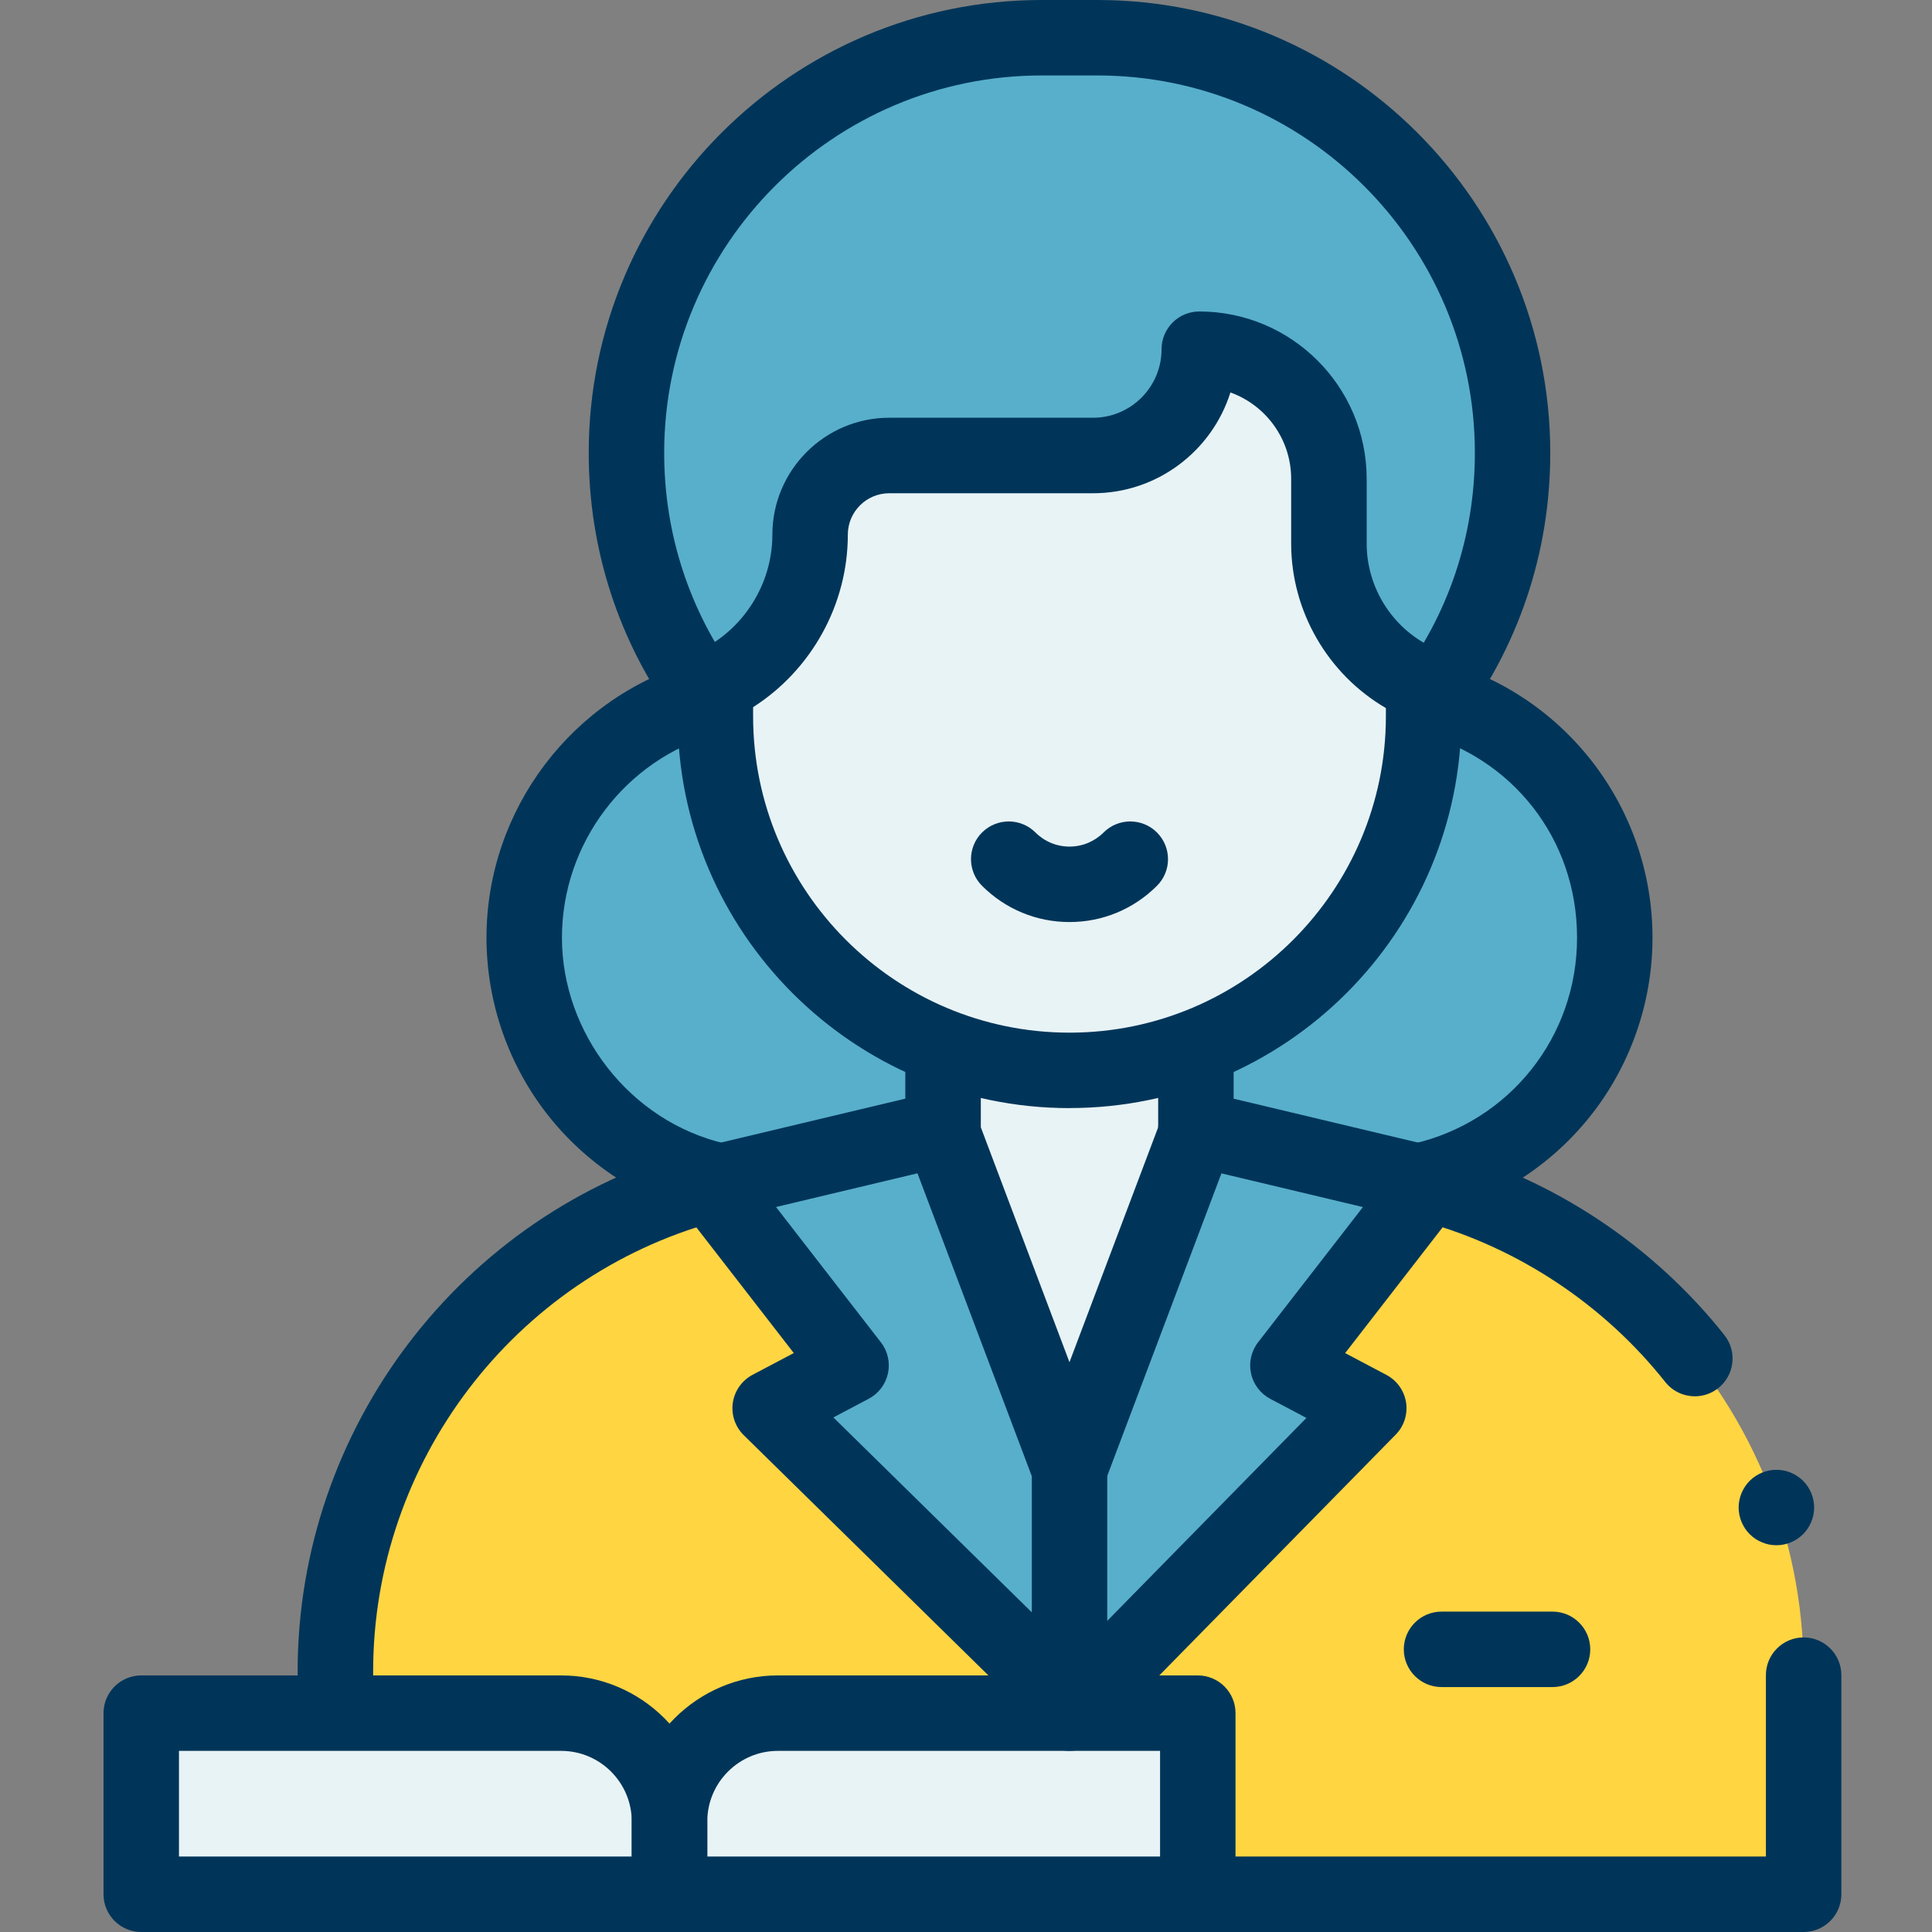
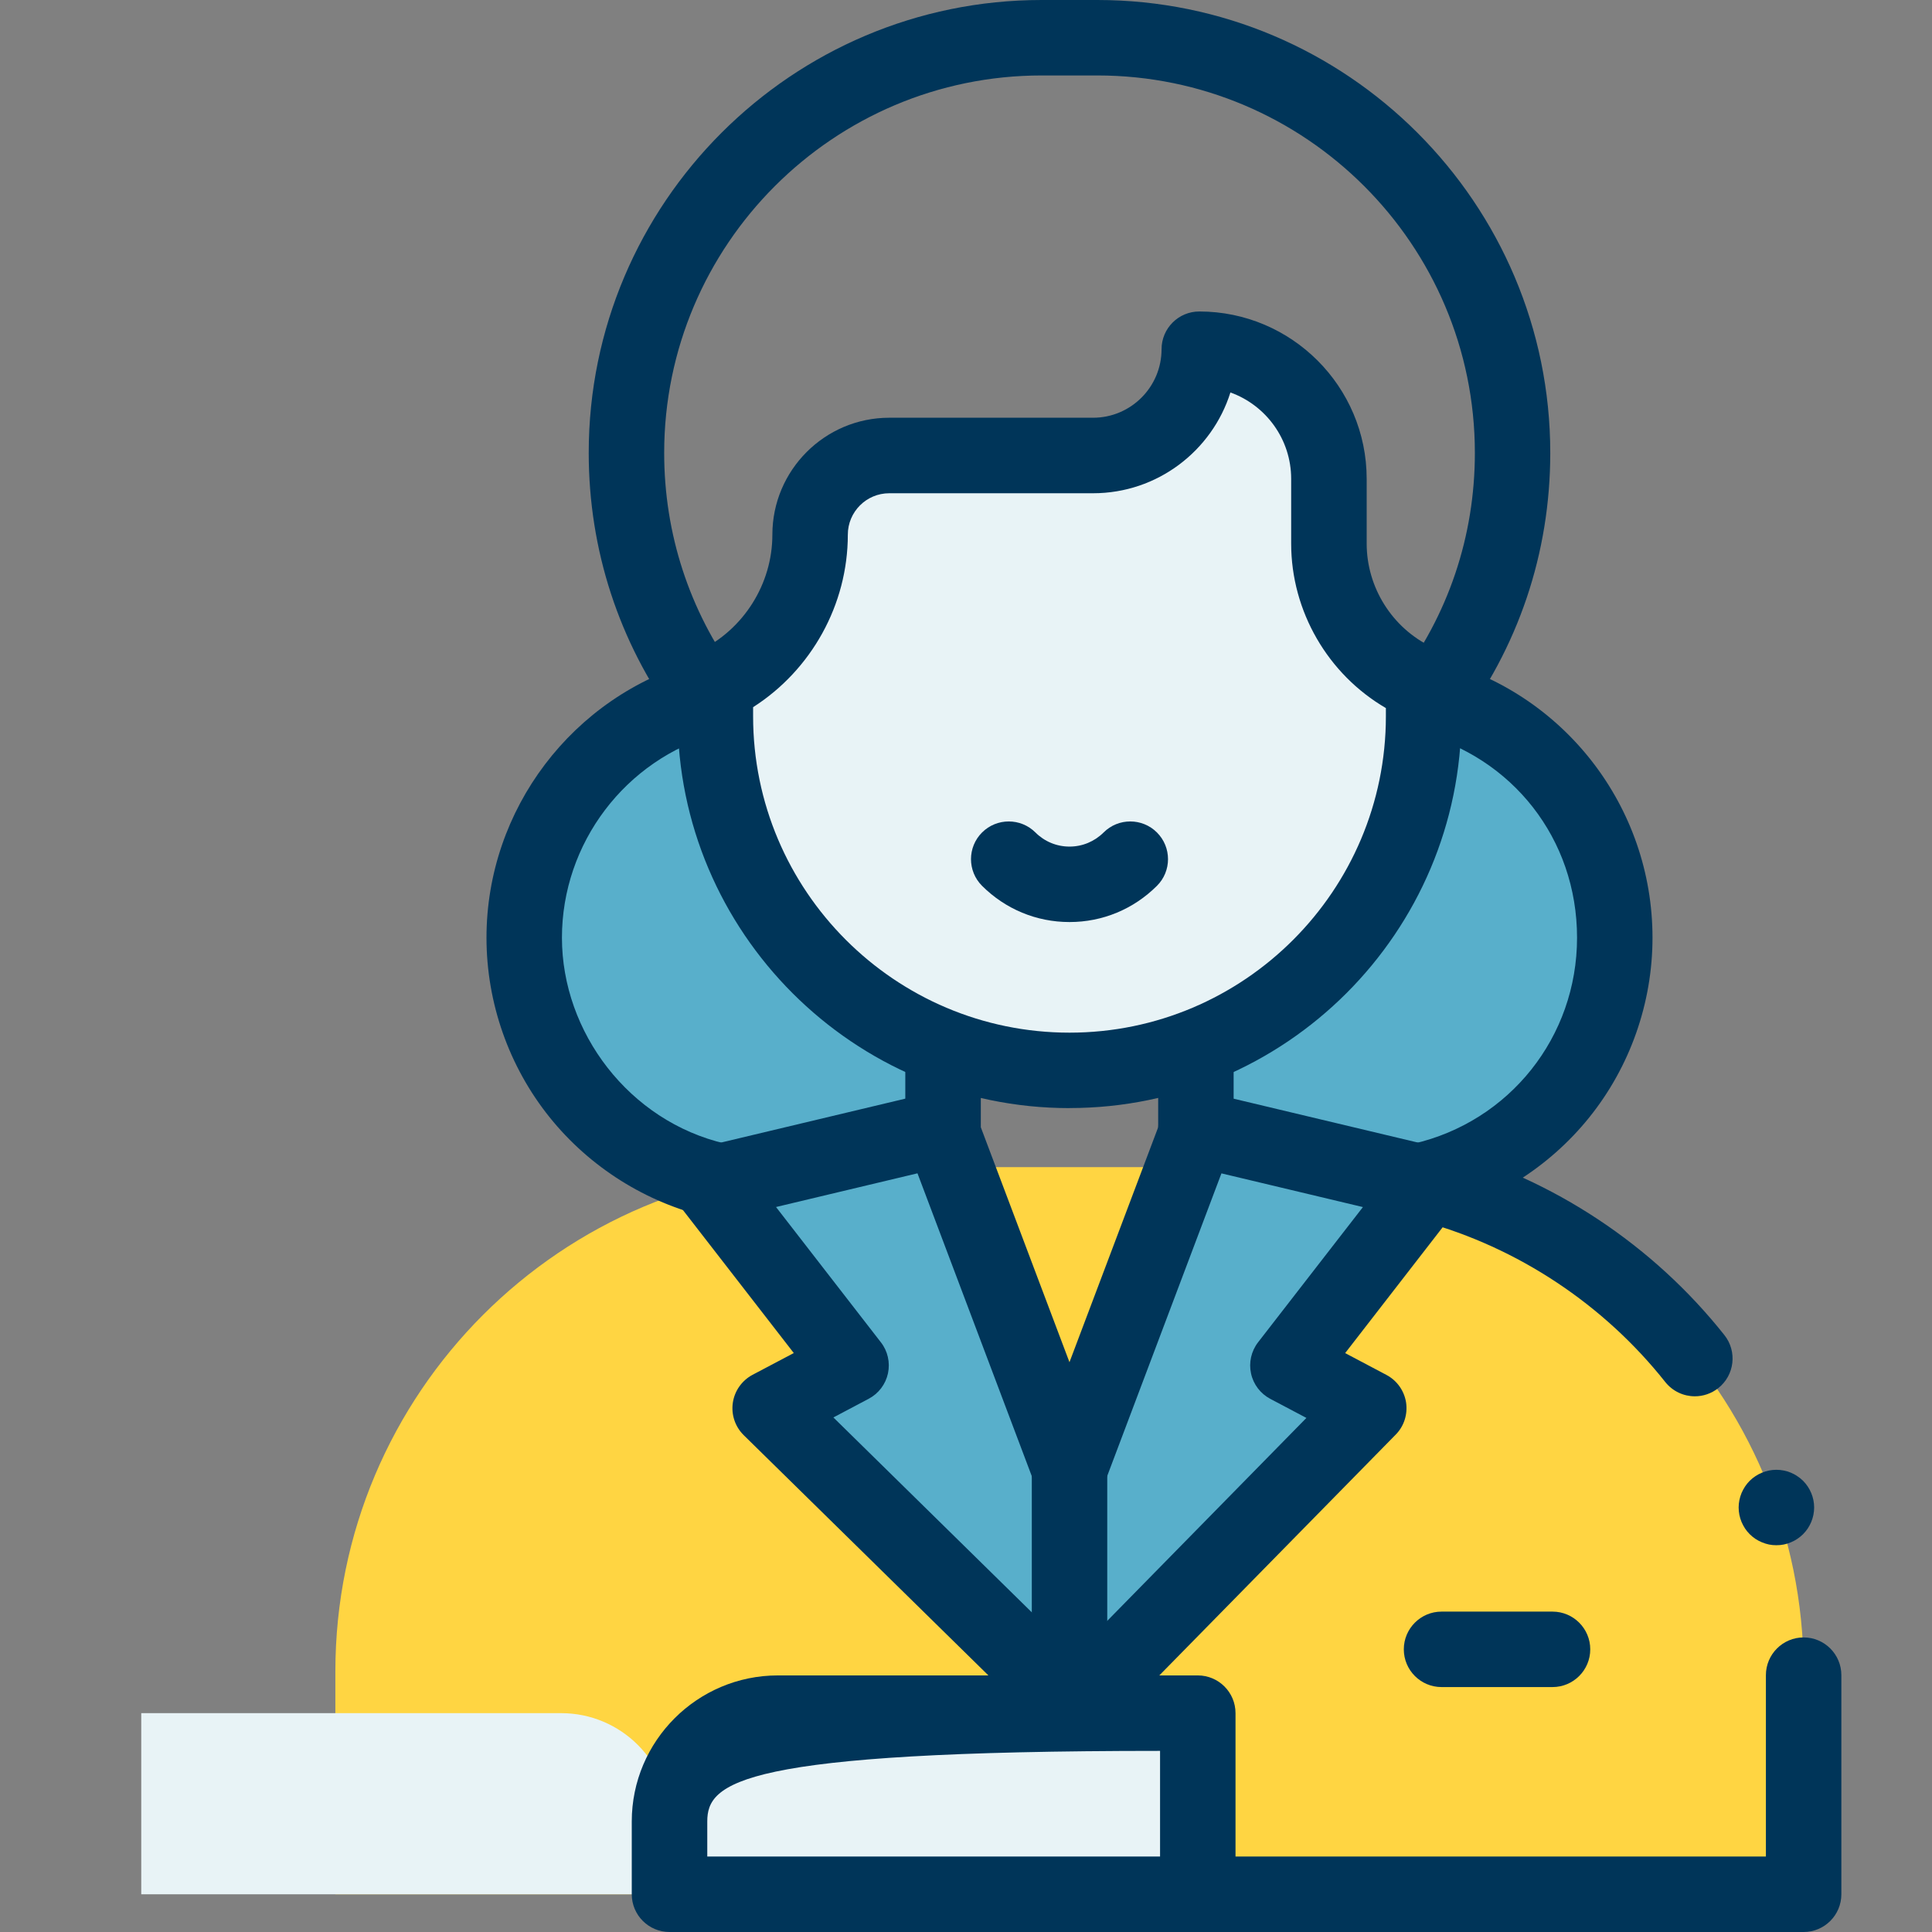
<svg xmlns="http://www.w3.org/2000/svg" width="36" height="36" viewBox="0 0 36 36" fill="none">
  <rect x="0" y="0" width="36" height="36" fill="#808080" stroke="none" />
  <path d="M14.411 22.116C16.976 22.116 19.055 20.037 19.055 17.473C19.055 14.908 16.976 12.829 14.411 12.829C11.847 12.829 9.768 14.908 9.768 17.473C9.768 20.037 11.847 22.116 14.411 22.116Z" fill="#58AFCB" />
  <path d="M25.446 22.116C28.01 22.116 30.089 20.037 30.089 17.473C30.089 14.908 28.01 12.829 25.446 12.829C22.881 12.829 20.802 14.908 20.802 17.473C20.802 20.037 22.881 22.116 25.446 22.116Z" fill="#58AFCB" />
  <path d="M24.211 21.748H15.646C10.456 21.748 6.249 25.956 6.249 31.146V35.297H33.608V31.146C33.608 25.956 29.401 21.748 24.211 21.748Z" fill="#FFD542" />
-   <path d="M17.572 19.867V21.125L19.929 27.375L22.285 21.125V19.867H17.572Z" fill="#E8F3F6" />
  <path d="M19.929 27.375V31.718L14.351 26.241L15.86 25.443L12.996 21.748L17.572 21.028L19.929 27.375Z" fill="#58AFCB" />
-   <path d="M20.448 0.703H19.41C15.137 0.703 11.673 4.167 11.673 8.44C11.673 12.713 15.137 16.176 19.41 16.176H20.448C24.721 16.176 28.185 12.713 28.185 8.44C28.185 4.167 24.721 0.703 20.448 0.703Z" fill="#58AFCB" />
  <path d="M13.33 12.764C14.408 12.248 15.095 11.158 15.095 9.963C15.095 9.148 15.755 8.488 16.57 8.488H20.367C21.461 8.488 22.347 7.602 22.347 6.508C23.681 6.508 24.763 7.59 24.763 8.923V10.129C24.763 11.223 25.39 12.22 26.377 12.692L26.527 12.764V13.346C26.527 16.99 23.573 19.945 19.929 19.945C16.284 19.945 13.33 16.99 13.33 13.346V12.764Z" fill="#E8F3F6" />
  <path d="M19.929 31.718L25.506 26.241L23.998 25.443L26.861 21.748L22.284 21.028L19.929 27.375V31.718Z" fill="#58AFCB" />
  <path d="M22.319 31.922H14.495C13.38 31.922 12.476 32.826 12.476 33.941V35.297H22.319V31.922Z" fill="#E8F3F6" />
  <path d="M2.632 31.922H10.456C11.571 31.922 12.476 32.826 12.476 33.941V35.297H2.632V31.922Z" fill="#E8F3F6" />
  <path d="M26.487 22.702C26.167 22.702 25.877 22.481 25.802 22.155C25.716 21.777 25.952 21.4 26.331 21.313C28.129 20.9 29.386 19.321 29.386 17.473C29.386 15.624 28.174 14.11 26.439 13.659C26.063 13.561 25.838 13.177 25.935 12.802C26.033 12.426 26.416 12.201 26.793 12.298C29.147 12.909 30.792 15.037 30.792 17.473C30.792 18.69 30.372 19.881 29.609 20.827C28.858 21.758 27.805 22.417 26.645 22.684C26.592 22.695 26.539 22.701 26.487 22.701V22.702Z" fill="#003559" />
  <path d="M31.581 26.018C31.373 26.018 31.168 25.926 31.029 25.751C29.884 24.306 28.28 23.243 26.513 22.759C26.138 22.657 25.918 22.27 26.02 21.895C26.123 21.521 26.51 21.3 26.885 21.403C28.938 21.966 30.802 23.2 32.132 24.878C32.373 25.182 32.322 25.625 32.017 25.866C31.888 25.968 31.734 26.018 31.581 26.018H31.581Z" fill="#003559" />
  <path d="M33.608 36H22.319C21.931 36 21.616 35.685 21.616 35.297C21.616 34.909 21.931 34.594 22.319 34.594H32.905V31.214C32.905 30.826 33.22 30.511 33.608 30.511C33.996 30.511 34.311 30.826 34.311 31.214V35.297C34.311 35.685 33.996 36 33.608 36Z" fill="#003559" />
-   <path d="M6.249 32.484C5.861 32.484 5.546 32.169 5.546 31.78V31.146C5.546 26.613 8.595 22.608 12.961 21.407C13.335 21.304 13.722 21.523 13.825 21.898C13.929 22.273 13.709 22.66 13.334 22.763C9.577 23.797 6.953 27.245 6.953 31.146V31.781C6.953 32.169 6.638 32.484 6.25 32.484L6.249 32.484Z" fill="#003559" />
  <path d="M26.604 13.828C26.456 13.828 26.306 13.781 26.179 13.684C25.87 13.449 25.81 13.008 26.046 12.698C26.985 11.466 27.482 9.994 27.482 8.439C27.482 4.56 24.327 1.406 20.448 1.406H19.41C15.531 1.406 12.376 4.56 12.376 8.439C12.376 9.941 12.843 11.375 13.727 12.585C13.956 12.898 13.888 13.338 13.575 13.567C13.261 13.795 12.821 13.728 12.592 13.414C11.531 11.962 10.97 10.242 10.97 8.439C10.969 3.786 14.756 0 19.409 0H20.448C25.101 0 28.887 3.786 28.887 8.44C28.887 10.304 28.291 12.072 27.164 13.551C27.025 13.733 26.816 13.828 26.604 13.828Z" fill="#003559" />
  <path d="M19.929 17.181C19.313 17.181 18.735 16.941 18.299 16.506C18.024 16.231 18.025 15.786 18.299 15.512C18.574 15.238 19.019 15.238 19.294 15.512C19.463 15.681 19.689 15.775 19.929 15.775C20.168 15.775 20.394 15.681 20.564 15.512C20.838 15.238 21.284 15.238 21.558 15.512C21.833 15.787 21.833 16.232 21.558 16.506C21.122 16.941 20.544 17.181 19.929 17.181Z" fill="#003559" />
  <path d="M19.929 20.648C15.903 20.648 12.627 17.372 12.627 13.346H12.629C12.627 13.309 12.627 13.278 12.627 13.255V12.764C12.627 12.493 12.782 12.246 13.026 12.13C13.856 11.732 14.392 10.882 14.392 9.963C14.392 8.762 15.369 7.784 16.57 7.784H20.367C21.071 7.784 21.644 7.212 21.644 6.507C21.644 6.119 21.959 5.804 22.347 5.804C24.067 5.804 25.466 7.204 25.466 8.923V10.129C25.466 10.947 25.942 11.704 26.681 12.057L26.831 12.129C27.075 12.246 27.231 12.492 27.231 12.763V13.345C27.231 17.371 23.955 20.647 19.929 20.647V20.648ZM14.033 13.342V13.346C14.033 16.597 16.677 19.242 19.929 19.242C23.18 19.242 25.824 16.597 25.824 13.346V13.194C24.744 12.565 24.059 11.391 24.059 10.129V8.923C24.059 8.183 23.587 7.55 22.927 7.313C22.585 8.4 21.567 9.191 20.367 9.191H16.57C16.144 9.191 15.798 9.537 15.798 9.963C15.798 11.268 15.118 12.484 14.033 13.177C14.033 13.263 14.033 13.332 14.033 13.343V13.342Z" fill="#003559" />
  <path d="M19.929 32.421C19.751 32.421 19.573 32.354 19.436 32.219L13.858 26.742C13.698 26.584 13.623 26.361 13.655 26.139C13.688 25.916 13.824 25.724 14.022 25.618L14.791 25.212L12.681 22.49C12.535 22.301 12.494 22.051 12.574 21.826C12.653 21.601 12.842 21.43 13.074 21.376L17.409 20.343C17.786 20.253 18.166 20.487 18.255 20.864C18.345 21.242 18.112 21.622 17.734 21.711L14.46 22.491L16.414 25.012C16.542 25.175 16.589 25.388 16.546 25.591C16.502 25.794 16.371 25.967 16.187 26.064L15.529 26.412L20.42 31.216C20.697 31.488 20.701 31.933 20.429 32.21C20.291 32.35 20.109 32.42 19.927 32.42L19.929 32.421Z" fill="#003559" />
  <path d="M19.928 32.625C19.751 32.625 19.573 32.558 19.436 32.424C19.159 32.152 19.155 31.707 19.427 31.43L24.343 26.421L23.669 26.065C23.486 25.968 23.354 25.795 23.311 25.592C23.267 25.389 23.315 25.177 23.442 25.012L25.396 22.492L22.122 21.712C21.744 21.622 21.511 21.243 21.601 20.865C21.691 20.488 22.07 20.254 22.447 20.344L26.782 21.376C27.014 21.432 27.202 21.601 27.282 21.826C27.361 22.052 27.32 22.302 27.174 22.491L25.065 25.213L25.833 25.619C26.03 25.723 26.165 25.913 26.2 26.132C26.233 26.352 26.163 26.575 26.006 26.733L20.429 32.414C20.291 32.555 20.109 32.625 19.927 32.625H19.928Z" fill="#003559" />
  <path d="M19.929 32.421C19.541 32.421 19.226 32.106 19.226 31.718V27.375C19.226 26.987 19.541 26.672 19.929 26.672C20.317 26.672 20.632 26.987 20.632 27.375V31.718C20.632 32.106 20.317 32.421 19.929 32.421Z" fill="#003559" />
-   <path d="M22.319 36H12.476C12.087 36 11.772 35.685 11.772 35.297V33.941C11.772 32.44 12.994 31.219 14.495 31.219H22.319C22.707 31.219 23.022 31.534 23.022 31.922V35.297C23.022 35.483 22.948 35.663 22.816 35.794C22.684 35.926 22.506 36 22.319 36ZM13.179 34.594H21.616V32.625H14.495C13.769 32.625 13.179 33.216 13.179 33.941V34.594Z" fill="#003559" />
-   <path d="M12.476 36H2.632C2.244 36 1.929 35.685 1.929 35.297V31.922C1.929 31.534 2.244 31.219 2.632 31.219H10.456C11.957 31.219 13.179 32.44 13.179 33.941V35.297C13.179 35.685 12.864 36 12.476 36ZM3.335 34.594H11.772V33.941C11.772 33.216 11.182 32.625 10.456 32.625H3.335V34.594Z" fill="#003559" />
+   <path d="M22.319 36H12.476C12.087 36 11.772 35.685 11.772 35.297V33.941C11.772 32.44 12.994 31.219 14.495 31.219H22.319C22.707 31.219 23.022 31.534 23.022 31.922V35.297C23.022 35.483 22.948 35.663 22.816 35.794C22.684 35.926 22.506 36 22.319 36ZM13.179 34.594H21.616V32.625C13.769 32.625 13.179 33.216 13.179 33.941V34.594Z" fill="#003559" />
  <path d="M19.929 28.078C19.636 28.078 19.374 27.896 19.27 27.623L16.914 21.381C16.884 21.302 16.869 21.218 16.869 21.133V19.867C16.869 19.479 17.184 19.164 17.572 19.164C17.96 19.164 18.276 19.479 18.276 19.867V21.005L19.928 25.383L21.581 21.005V19.867C21.581 19.479 21.896 19.164 22.284 19.164C22.672 19.164 22.987 19.479 22.987 19.867V21.133C22.987 21.218 22.972 21.302 22.942 21.381L20.586 27.623C20.483 27.896 20.22 28.078 19.928 28.078H19.929Z" fill="#003559" />
  <path d="M28.929 31.436H26.861C26.473 31.436 26.158 31.121 26.158 30.733C26.158 30.345 26.473 30.03 26.861 30.03H28.929C29.317 30.03 29.632 30.345 29.632 30.733C29.632 31.121 29.317 31.436 28.929 31.436Z" fill="#003559" />
  <path d="M13.357 22.698C13.304 22.698 13.251 22.693 13.197 22.68C12.041 22.411 10.991 21.751 10.243 20.821C9.483 19.876 9.065 18.687 9.065 17.473C9.065 15.083 10.671 12.966 12.97 12.323C13.343 12.218 13.731 12.437 13.836 12.811C13.941 13.185 13.722 13.573 13.348 13.677C11.654 14.15 10.471 15.711 10.471 17.473C10.471 19.234 11.723 20.894 13.515 21.31C13.894 21.398 14.129 21.776 14.041 22.154C13.966 22.479 13.676 22.698 13.357 22.698Z" fill="#003559" />
  <path d="M33.1 28.793C33.054 28.793 33.008 28.789 32.963 28.78C32.918 28.77 32.874 28.757 32.832 28.739C32.789 28.722 32.749 28.7 32.71 28.675C32.672 28.649 32.636 28.62 32.603 28.587C32.571 28.555 32.541 28.519 32.516 28.481C32.491 28.442 32.469 28.401 32.451 28.359C32.434 28.317 32.42 28.273 32.411 28.228C32.402 28.182 32.397 28.136 32.397 28.09C32.397 28.044 32.402 27.998 32.411 27.953C32.42 27.908 32.434 27.863 32.451 27.821C32.469 27.779 32.491 27.738 32.516 27.7C32.541 27.661 32.571 27.625 32.603 27.593C32.636 27.56 32.672 27.531 32.71 27.506C32.749 27.48 32.789 27.459 32.832 27.441C32.874 27.423 32.918 27.41 32.963 27.401C33.054 27.383 33.147 27.383 33.238 27.401C33.283 27.41 33.327 27.423 33.37 27.441C33.412 27.459 33.453 27.48 33.49 27.506C33.529 27.531 33.565 27.56 33.598 27.593C33.729 27.724 33.804 27.905 33.804 28.09C33.804 28.136 33.799 28.182 33.79 28.228C33.781 28.273 33.767 28.317 33.75 28.359C33.732 28.401 33.711 28.442 33.685 28.481C33.659 28.519 33.63 28.555 33.598 28.587C33.565 28.62 33.529 28.649 33.49 28.675C33.453 28.7 33.412 28.722 33.37 28.739C33.327 28.757 33.283 28.77 33.238 28.78C33.192 28.789 33.147 28.793 33.1 28.793Z" fill="#003559" />
</svg>